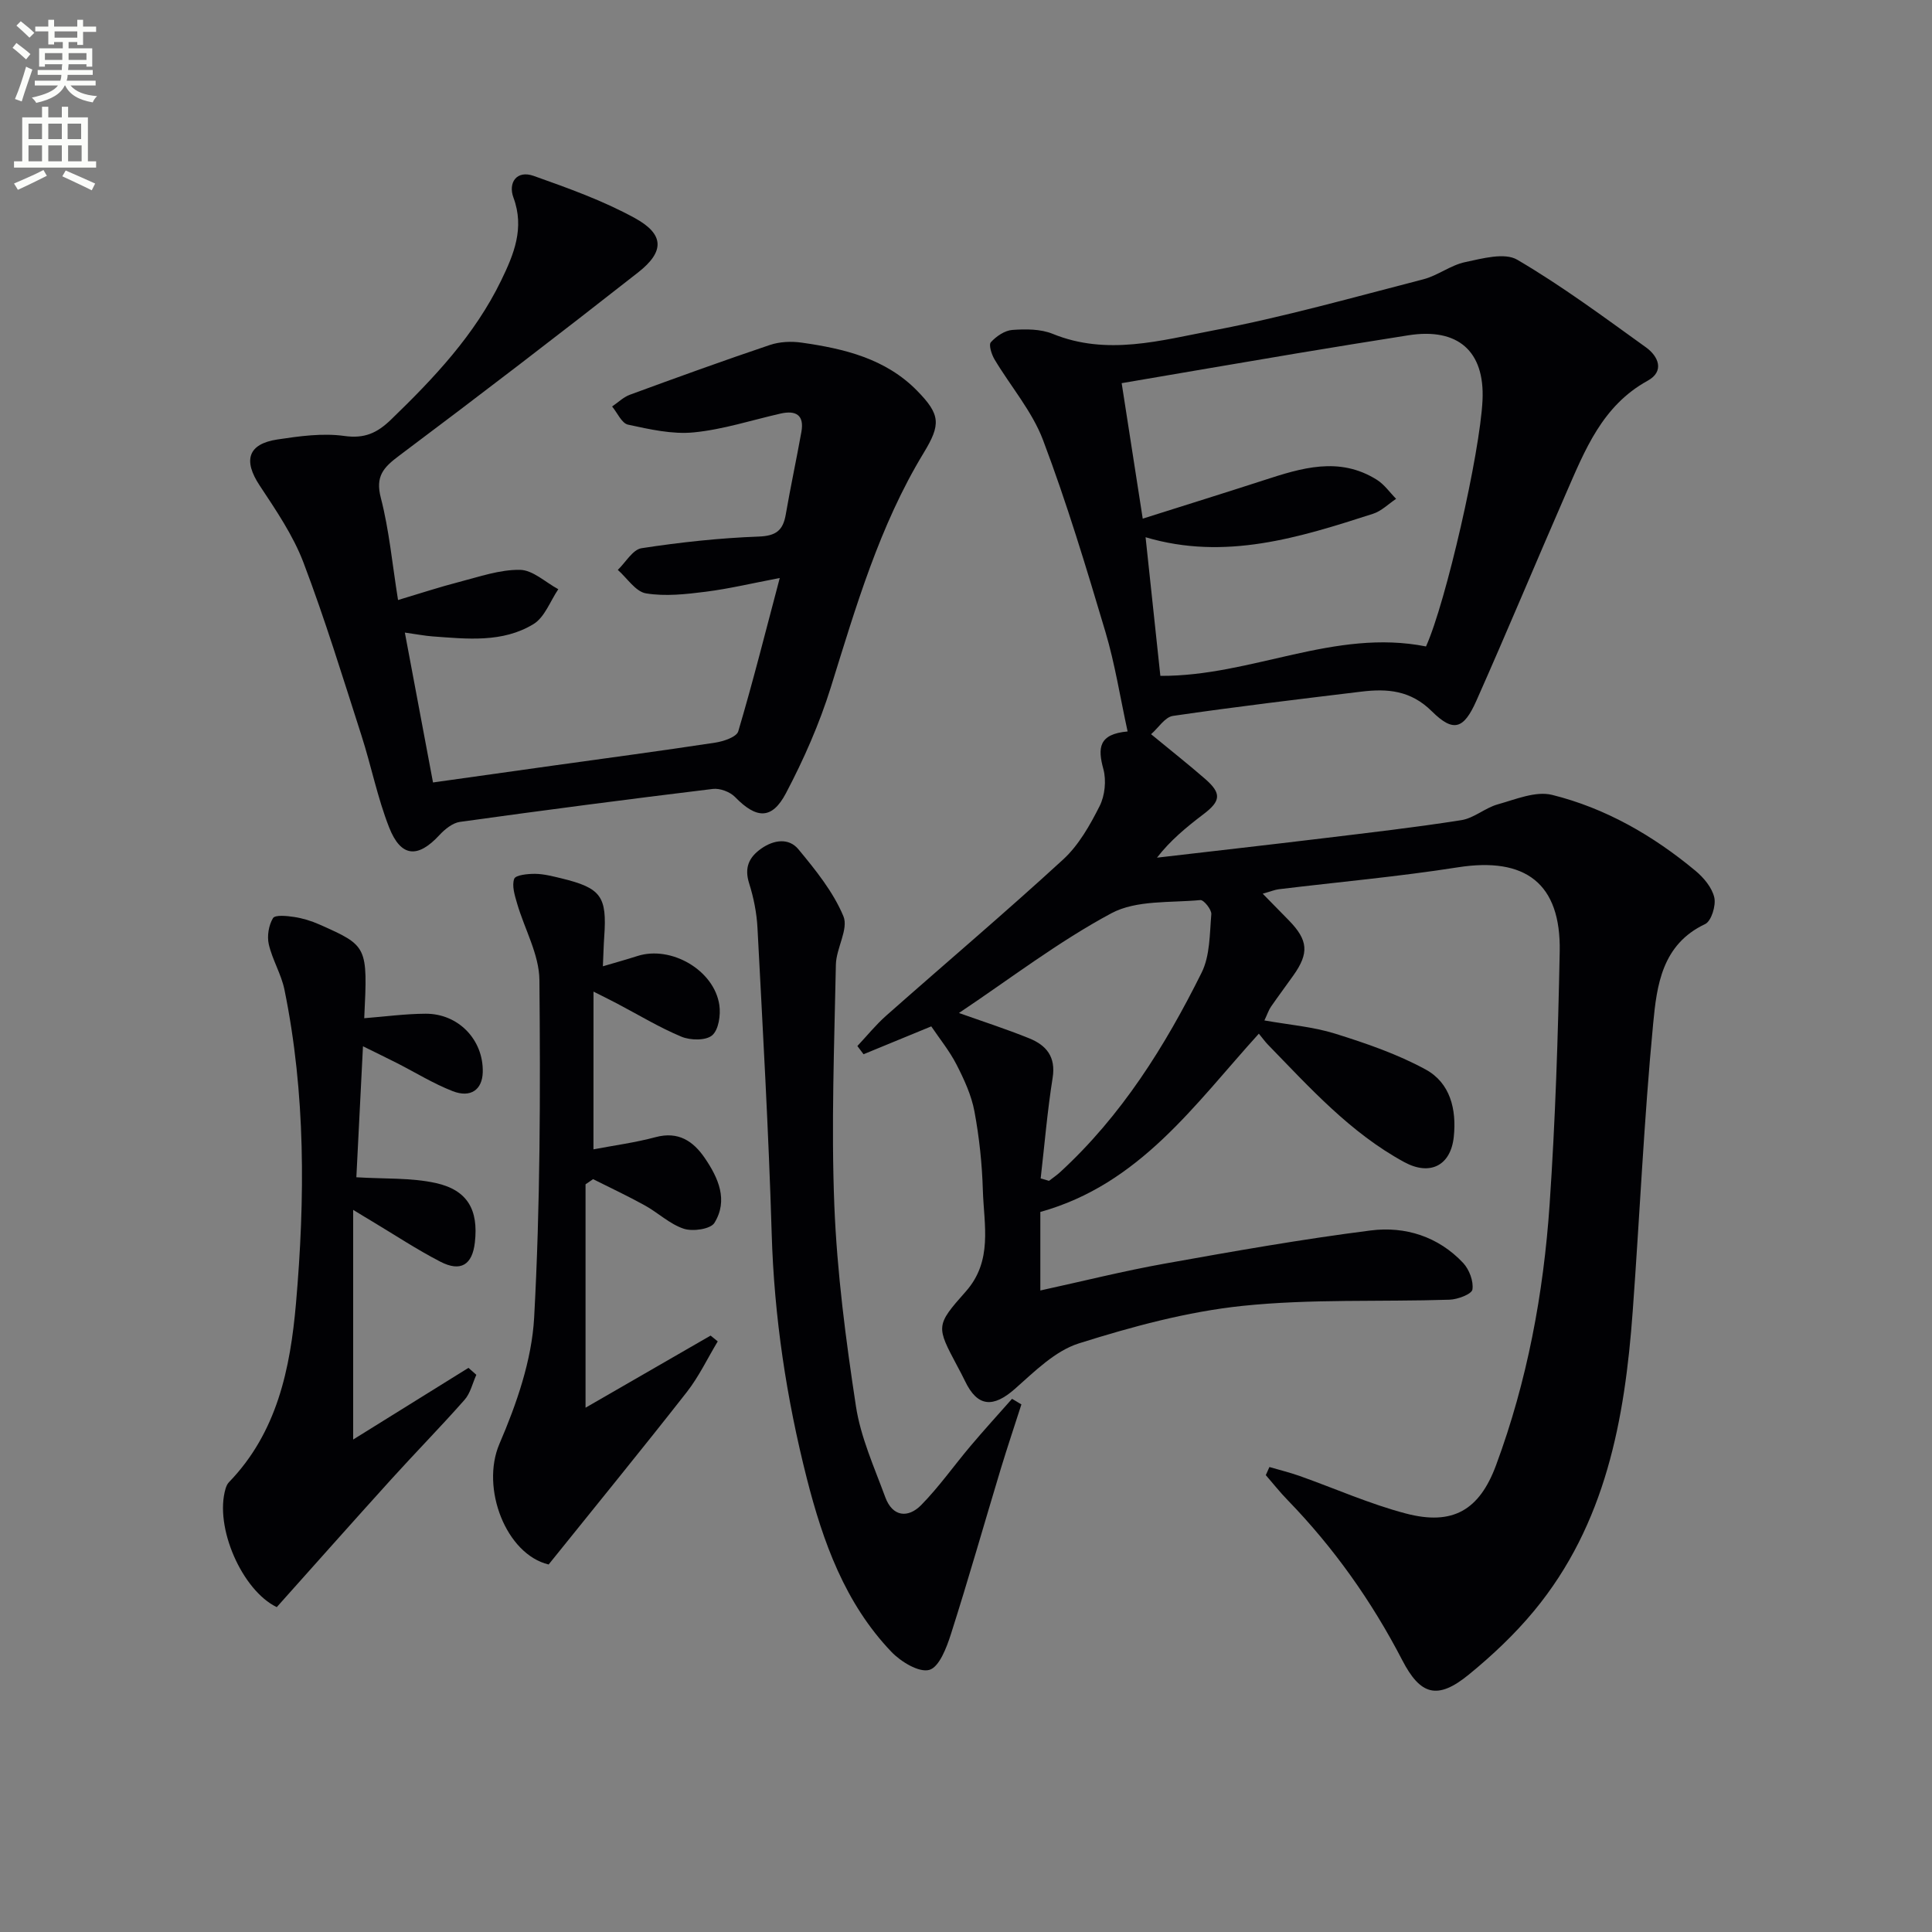
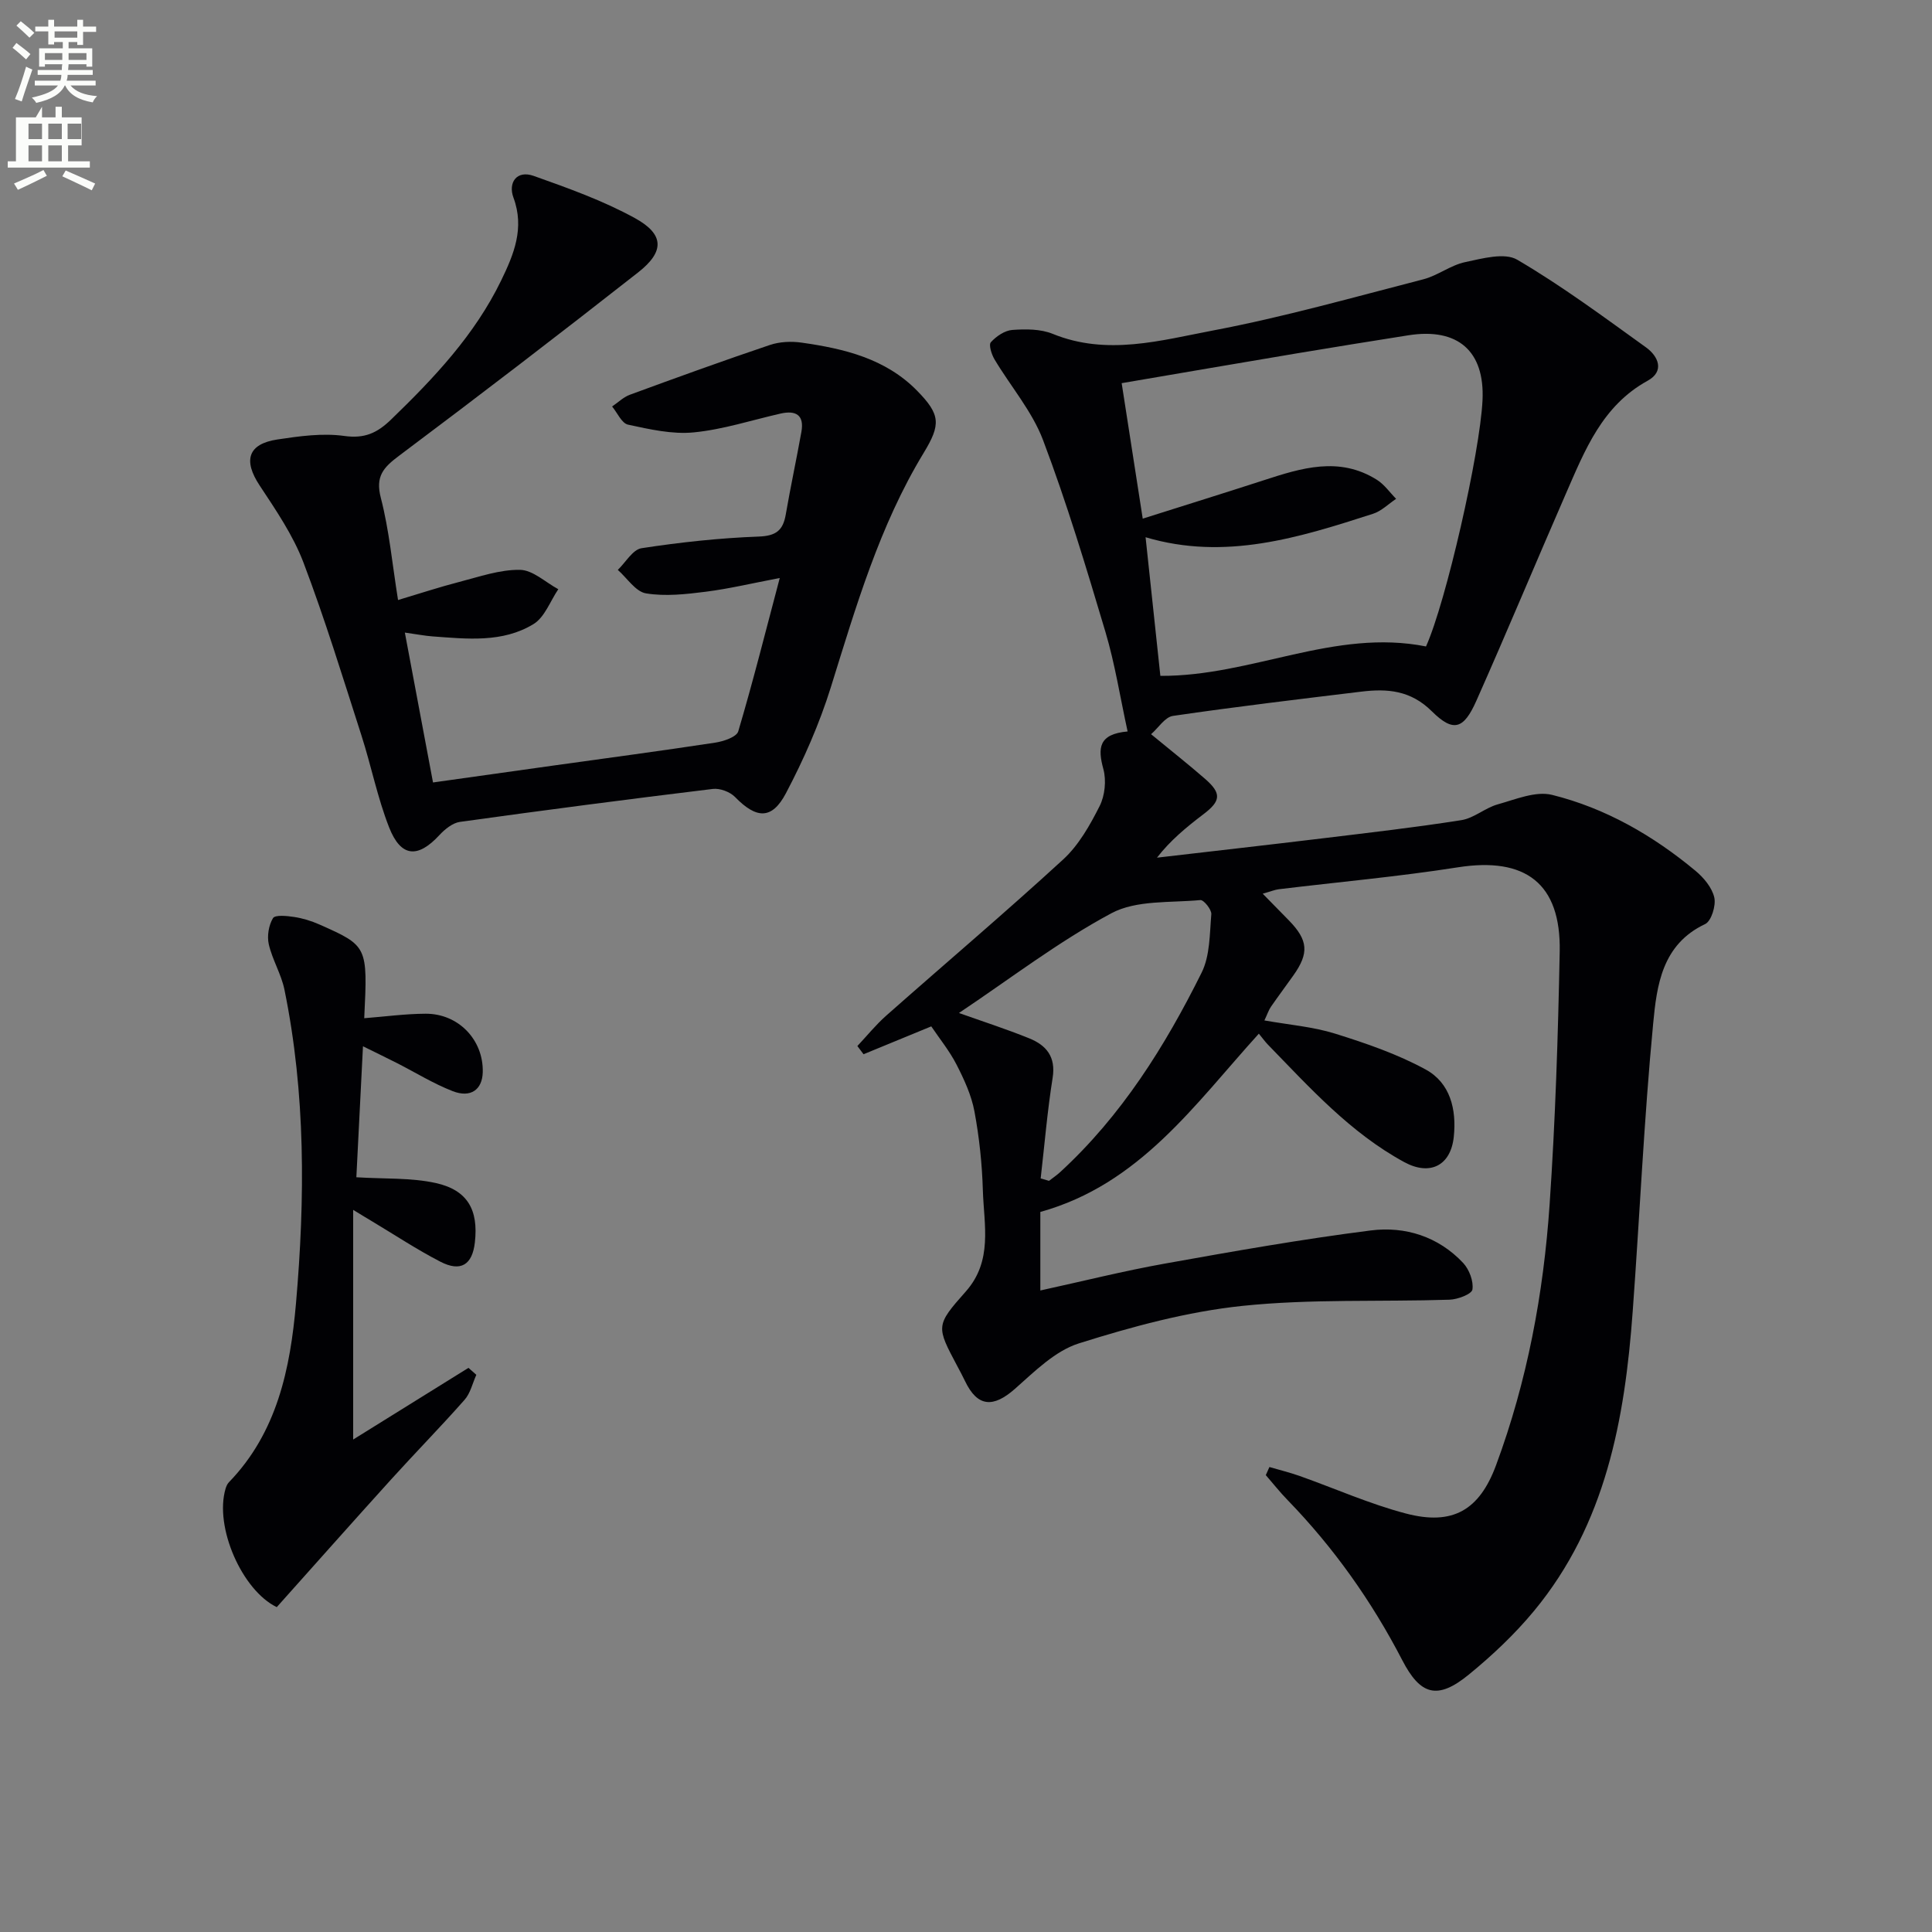
<svg xmlns="http://www.w3.org/2000/svg" enable-background="new 0 0 400 400" viewBox="0 0 400 400">
  <rect x="0" y="0" width="400" height="400" fill="#808080" stroke="none" />
  <path d="m2.6 9.9.8-1c.9.7 1.9 1.4 2.9 2.3l-.9 1.1c-1.1-1-2-1.8-2.8-2.4zm.5 10.6c.9-2.1 1.6-4.3 2.3-6.7.4.2.8.4 1.3.6-.7 2.1-1.5 4.3-2.2 6.6zm.3-15.2.9-.9c1 .8 2 1.6 2.8 2.4l-1 1c-.9-.9-1.8-1.7-2.7-2.5zm12.6-1.2h1.2v1.4h2.7v1.1h-2.7v2.7h-1.2v-.6h-1.8v1.3h4.9v3.8h-1.2v-.5h-3.7c0 .4-.1.9-.1 1.2h5.1v1h-5.2c0 .5-.1.9-.2 1.2h6v1h-5.2c1.1 1.3 2.9 2 5.5 2.2-.4.4-.7.8-.9 1.3-2.9-.5-4.8-1.6-5.7-3.5h-.1c-.8 1.7-2.7 2.9-5.9 3.6-.2-.4-.6-.8-.9-1.1 2.8-.6 4.6-1.4 5.4-2.5h-4.8v-1h5.3c.1-.3.2-.7.2-1.2h-4.9v-1h5c0-.4 0-.8.1-1.2h-3.6v.5h-1.2v-3.8h4.9v-1.3h-1.8v.5h-1.2v-2.7h-2.7v-1h2.7v-1.4h1.2v1.4h4.8zm-6.7 8.3h3.6c0-.4 0-.9 0-1.4h-3.6zm1.9-4.6h4.8v-1.3h-4.7v1.3zm6.7 3.2h-3.7v1.4h3.7z" fill="#fbfcfa" />
-   <path d="m8.7 22.1h1.3v2.2h2.8v-2.2h1.3v2.2h4.1v9.1h1.7v1.3h-17v-1.3h1.7v-9.1h4.1zm.3 13.1.7 1.2c-1.8.9-3.8 1.9-6 2.9-.2-.4-.5-.8-.8-1.3 2.3-1 4.4-1.9 6.1-2.8zm-3.1-6.4h2.8v-3.2h-2.8zm0 4.6h2.8v-3.3h-2.8zm4.1-4.6h2.8v-3.2h-2.8zm0 4.6h2.8v-3.3h-2.8zm3.6 1.9c2.1.9 4.1 1.8 6.1 2.7l-.7 1.4c-2.2-1.1-4.2-2-6.1-2.9zm3.2-9.7h-2.8v3.2h2.8zm-2.7 7.8h2.8v-3.3h-2.8z" fill="#fbfcfa" />
+   <path d="m8.7 22.1v2.2h2.8v-2.2h1.3v2.2h4.1v9.1h1.7v1.3h-17v-1.3h1.7v-9.1h4.1zm.3 13.1.7 1.2c-1.8.9-3.8 1.9-6 2.9-.2-.4-.5-.8-.8-1.3 2.3-1 4.4-1.9 6.1-2.8zm-3.1-6.4h2.8v-3.2h-2.8zm0 4.6h2.8v-3.3h-2.8zm4.1-4.6h2.8v-3.2h-2.8zm0 4.6h2.8v-3.3h-2.8zm3.6 1.9c2.1.9 4.1 1.8 6.1 2.7l-.7 1.4c-2.2-1.1-4.2-2-6.1-2.9zm3.2-9.7h-2.8v3.2h2.8zm-2.7 7.8h2.8v-3.3h-2.8z" fill="#fbfcfa" />
  <g fill="#010104">
    <path d="m262.82 303.73c2.08.61 4.2 1.13 6.25 1.85 7.33 2.6 14.49 5.8 21.98 7.77 9.75 2.57 15.25-.71 18.69-9.99 6.46-17.42 9.83-35.55 11.09-53.98 1.19-17.42 1.75-34.89 2.09-52.35.28-14.14-7.09-19.66-21.09-17.46-12.3 1.93-24.72 3.04-37.09 4.54-.79.1-1.54.42-3.31.92 2.12 2.16 3.78 3.85 5.44 5.55 3.97 4.08 4.19 6.75.91 11.37-1.54 2.17-3.13 4.3-4.64 6.48-.46.66-.71 1.47-1.36 2.84 5.12.91 10.05 1.3 14.66 2.74 6.4 2 12.87 4.22 18.73 7.42 5.08 2.77 6.42 8.24 5.82 13.94-.63 5.99-4.95 8.12-10.26 5.23-11.18-6.08-19.55-15.41-28.25-24.35-.58-.6-1.06-1.29-1.85-2.24-13.29 14.65-24.65 31.18-45.24 36.91v16.26c8.76-1.91 17.23-4.04 25.8-5.57 14.17-2.54 28.36-5.05 42.63-6.86 7.11-.9 13.97 1.26 19.11 6.73 1.26 1.35 2.18 3.78 1.92 5.5-.15.96-3.06 2.06-4.75 2.11-14.3.46-28.7-.2-42.88 1.28-11.45 1.2-22.82 4.29-33.84 7.76-4.92 1.55-9.16 5.8-13.22 9.39-4.53 4.01-7.78 3.79-10.34-1.54-.5-1.05-1.05-2.07-1.6-3.1-4.38-8.26-4.55-8.41 1.72-15.47 5.66-6.37 3.77-13.81 3.55-20.97-.16-5.46-.74-10.95-1.74-16.32-.62-3.35-2.13-6.62-3.7-9.69-1.46-2.85-3.53-5.39-5.24-7.93-4.46 1.83-9.24 3.8-14.02 5.77-.43-.57-.85-1.14-1.28-1.7 1.98-2.11 3.82-4.39 5.98-6.3 12.2-10.79 24.63-21.32 36.63-32.33 3.21-2.95 5.54-7.08 7.54-11.04 1.1-2.17 1.42-5.32.78-7.67-1.18-4.33-1.03-7.25 5.02-7.79-1.56-7.13-2.62-13.99-4.58-20.57-3.98-13.35-8-26.72-12.92-39.73-2.26-5.99-6.72-11.14-10.06-16.74-.61-1.03-1.24-3.02-.75-3.55 1.11-1.22 2.87-2.43 4.45-2.54 2.77-.2 5.85-.21 8.35.81 11.25 4.59 22.38 1.35 33.26-.71 14.63-2.78 29.02-6.86 43.46-10.58 3-.77 5.66-2.93 8.67-3.56 3.55-.75 8.17-2.04 10.8-.49 9.26 5.43 17.93 11.87 26.66 18.15 2.55 1.84 3.89 4.94.32 6.9-9.39 5.17-12.97 14.34-16.89 23.31-6.24 14.3-12.23 28.7-18.57 42.96-2.62 5.89-4.75 6.59-9.22 2.16-4.39-4.35-9.19-4.71-14.55-4.07-13.03 1.58-26.06 3.13-39.04 5.03-1.66.24-3.02 2.48-4.53 3.79 4.35 3.58 7.82 6.32 11.15 9.22 3.49 3.03 3.31 4.61-.34 7.37-3.48 2.64-6.85 5.42-9.59 8.97 11.48-1.34 22.96-2.63 34.44-4.02 9.54-1.16 19.1-2.25 28.59-3.75 2.6-.41 4.9-2.53 7.5-3.26 3.7-1.03 7.87-2.81 11.27-1.97 11.08 2.75 20.91 8.42 29.69 15.72 1.71 1.42 3.44 3.49 3.9 5.54.37 1.67-.62 4.88-1.9 5.49-8.95 4.21-10.01 12.72-10.76 20.6-1.9 19.83-2.78 39.76-4.24 59.64-1.63 22.32-5.58 43.99-20.39 61.92-4 4.84-8.66 9.24-13.53 13.22-6.53 5.34-10.05 4.25-13.8-3-6.31-12.18-14.17-23.28-23.74-33.14-1.59-1.63-3-3.43-4.5-5.15.25-.56.5-1.12.75-1.68zm32.42-169.89c4.13-9.16 11.18-40.06 11.7-50.98.48-10.17-5.1-15.06-15.36-13.44-7.7 1.22-15.4 2.45-23.08 3.74-11.89 1.99-23.76 4.04-36.27 6.17 1.39 8.97 2.79 17.99 4.36 28.05 9-2.85 17.01-5.34 25-7.93 7.83-2.55 15.67-5.02 23.47-.12 1.55.97 2.67 2.61 3.99 3.95-1.58 1.05-3.03 2.53-4.77 3.09-15.28 4.92-30.61 9.76-47.1 4.86 1.05 9.88 2.06 19.32 3.06 28.7 18.94.11 36.04-9.85 55-6.09zm-79.78 110.14c.58.17 1.15.33 1.73.5.77-.6 1.59-1.15 2.31-1.81 12.7-11.67 21.7-26.04 29.28-41.29 1.75-3.52 1.66-8.01 2.01-12.1.08-.95-1.57-3-2.27-2.93-6.22.59-13.25-.04-18.42 2.73-11.01 5.9-21.04 13.62-31.56 20.65 4.95 1.76 9.82 3.33 14.56 5.25 3.51 1.42 5.53 3.8 4.84 8.15-1.1 6.91-1.68 13.9-2.48 20.85z" />
    <path d="m82.41 124.23c4.52-1.35 8.57-2.69 12.68-3.75 4.15-1.07 8.39-2.57 12.57-2.5 2.66.04 5.29 2.59 7.93 4.01-1.67 2.46-2.81 5.79-5.12 7.21-6.41 3.92-13.76 3.08-20.91 2.56-1.62-.12-3.22-.44-5.74-.79 1.99 10.6 3.87 20.58 5.83 31.03 8.49-1.19 16.67-2.35 24.85-3.49 11.19-1.56 22.38-3.05 33.55-4.75 1.74-.26 4.45-1.17 4.8-2.35 3.05-10.28 5.66-20.69 8.59-31.74-5.65 1.07-10.44 2.22-15.31 2.84-4.1.52-8.38 1-12.39.34-2.15-.36-3.9-3.16-5.83-4.86 1.63-1.56 3.09-4.21 4.92-4.49 8.02-1.23 16.14-2.11 24.24-2.41 3.6-.13 5.04-1.27 5.61-4.55.99-5.72 2.21-11.4 3.24-17.12.63-3.52-1.16-4.51-4.33-3.79-5.98 1.36-11.9 3.3-17.95 3.89-4.46.44-9.14-.64-13.61-1.6-1.31-.28-2.21-2.45-3.3-3.76 1.23-.83 2.35-1.95 3.7-2.44 9.61-3.53 19.24-7.02 28.94-10.29 2.04-.69 4.46-.8 6.61-.49 8.8 1.25 17.36 3.29 23.9 9.96 4.86 4.96 4.93 6.98 1.35 12.88-9.16 15.08-14.02 31.85-19.22 48.53-2.36 7.55-5.6 14.92-9.29 21.92-2.92 5.54-6.14 5.3-10.54.78-1.04-1.07-3.13-1.85-4.6-1.67-17.47 2.12-34.92 4.4-52.34 6.82-1.53.21-3.15 1.53-4.27 2.74-4.46 4.83-7.96 4.61-10.4-1.58-2.41-6.13-3.7-12.7-5.72-19-3.86-12-7.55-24.08-12.02-35.85-2.15-5.65-5.7-10.85-9.07-15.95-3.43-5.18-2.46-8.6 3.66-9.53 4.58-.69 9.36-1.36 13.87-.73 4.21.59 6.8-.62 9.66-3.38 8.9-8.6 17.35-17.55 22.81-28.81 2.6-5.36 4.9-10.82 2.54-17.17-1.13-3.06.65-5.74 4.2-4.48 7.14 2.54 14.38 5.12 20.99 8.76 6.06 3.34 6.12 6.91.64 11.21-16.35 12.83-32.84 25.48-49.47 37.94-3.25 2.43-4.99 4.25-3.81 8.76 1.73 6.69 2.36 13.67 3.56 21.14z" />
    <path d="m73.12 250.49v47.55c7.75-4.82 15.81-9.83 23.87-14.84.54.48 1.09.96 1.63 1.44-.79 1.74-1.22 3.8-2.44 5.18-4.95 5.61-10.2 10.95-15.22 16.5-7.92 8.74-15.74 17.57-23.66 26.42-7.17-3.46-12.97-16.59-10.59-24.56.14-.46.35-.95.68-1.29 10-10.33 12.71-23.55 13.89-37.03 1.89-21.71 2.01-43.46-2.39-64.97-.66-3.21-2.5-6.17-3.24-9.38-.39-1.7-.02-3.95.87-5.42.44-.72 2.9-.47 4.39-.24 1.78.27 3.56.82 5.21 1.55 10.02 4.45 10.01 4.48 9.29 19.41 4.25-.33 8.47-.91 12.69-.93 6.83-.04 12.01 5.43 11.85 12.1-.09 3.61-2.48 5.39-6.23 3.93-4-1.56-7.7-3.86-11.55-5.82-2.15-1.09-4.33-2.14-7.02-3.47-.49 9.79-.95 18.72-1.37 27.12 5.86.37 11.33.06 16.47 1.2 6.59 1.47 8.82 5.59 8.07 12.26-.52 4.67-2.92 6.21-7.17 4.01-4.85-2.51-9.43-5.54-14.12-8.35-.94-.55-1.87-1.13-3.91-2.37z" />
-     <path d="m211.47 290.77c-1.43 4.46-2.92 8.89-4.28 13.37-3.44 11.39-6.69 22.84-10.31 34.18-.89 2.79-2.42 6.83-4.47 7.41-2.15.6-5.89-1.68-7.86-3.74-9.61-10.05-14.17-22.79-17.51-35.91-4.22-16.6-6.76-33.46-7.27-50.66-.63-21.11-1.84-42.2-2.94-63.28-.16-3.11-.79-6.28-1.73-9.25-1.03-3.26-.04-5.42 2.54-7.22 2.61-1.82 5.69-2.22 7.66.16 3.56 4.3 7.21 8.81 9.32 13.87 1.1 2.65-1.49 6.62-1.56 10.01-.33 16.62-.98 33.28-.32 49.87.56 13.9 2.37 27.79 4.47 41.55.98 6.45 3.8 12.65 6.08 18.86 1.49 4.04 4.69 4.4 7.44 1.61 3.7-3.77 6.77-8.15 10.19-12.2 2.8-3.32 5.73-6.53 8.61-9.79.66.39 1.3.77 1.94 1.16z" />
-     <path d="m122.87 237.96c4.17-.8 8.6-1.38 12.88-2.53 4.7-1.25 7.77.82 10.17 4.33 2.81 4.12 4.89 8.74 1.99 13.43-.8 1.29-4.47 1.82-6.33 1.21-2.9-.95-5.32-3.31-8.07-4.83-3.5-1.94-7.14-3.64-10.72-5.44-.52.36-1.04.71-1.56 1.07v46.25c8.39-4.84 17.14-9.88 25.89-14.93.49.4.99.8 1.48 1.2-2.12 3.52-3.9 7.29-6.41 10.5-9.31 11.89-18.87 23.58-28.6 35.69-8.81-2.1-14.12-15.81-10.19-24.97 3.55-8.26 6.7-17.3 7.19-26.15 1.27-23.25 1.3-46.58 1.09-69.88-.05-5.31-3.09-10.57-4.63-15.89-.48-1.66-1.11-3.63-.59-5.07.28-.79 2.83-1.05 4.35-1.03 1.79.02 3.61.5 5.37.92 8.28 2.01 9.51 3.72 8.92 12.09-.13 1.8-.16 3.6-.28 6.13 2.6-.77 4.89-1.4 7.16-2.13 6.96-2.22 15.88 2.92 16.95 10.14.31 2.06-.14 5.14-1.49 6.29-1.31 1.11-4.51 1.05-6.37.27-4.58-1.91-8.87-4.52-13.28-6.84-1.29-.68-2.61-1.33-4.91-2.49-.01 11.24-.01 21.72-.01 32.66z" />
  </g>
</svg>